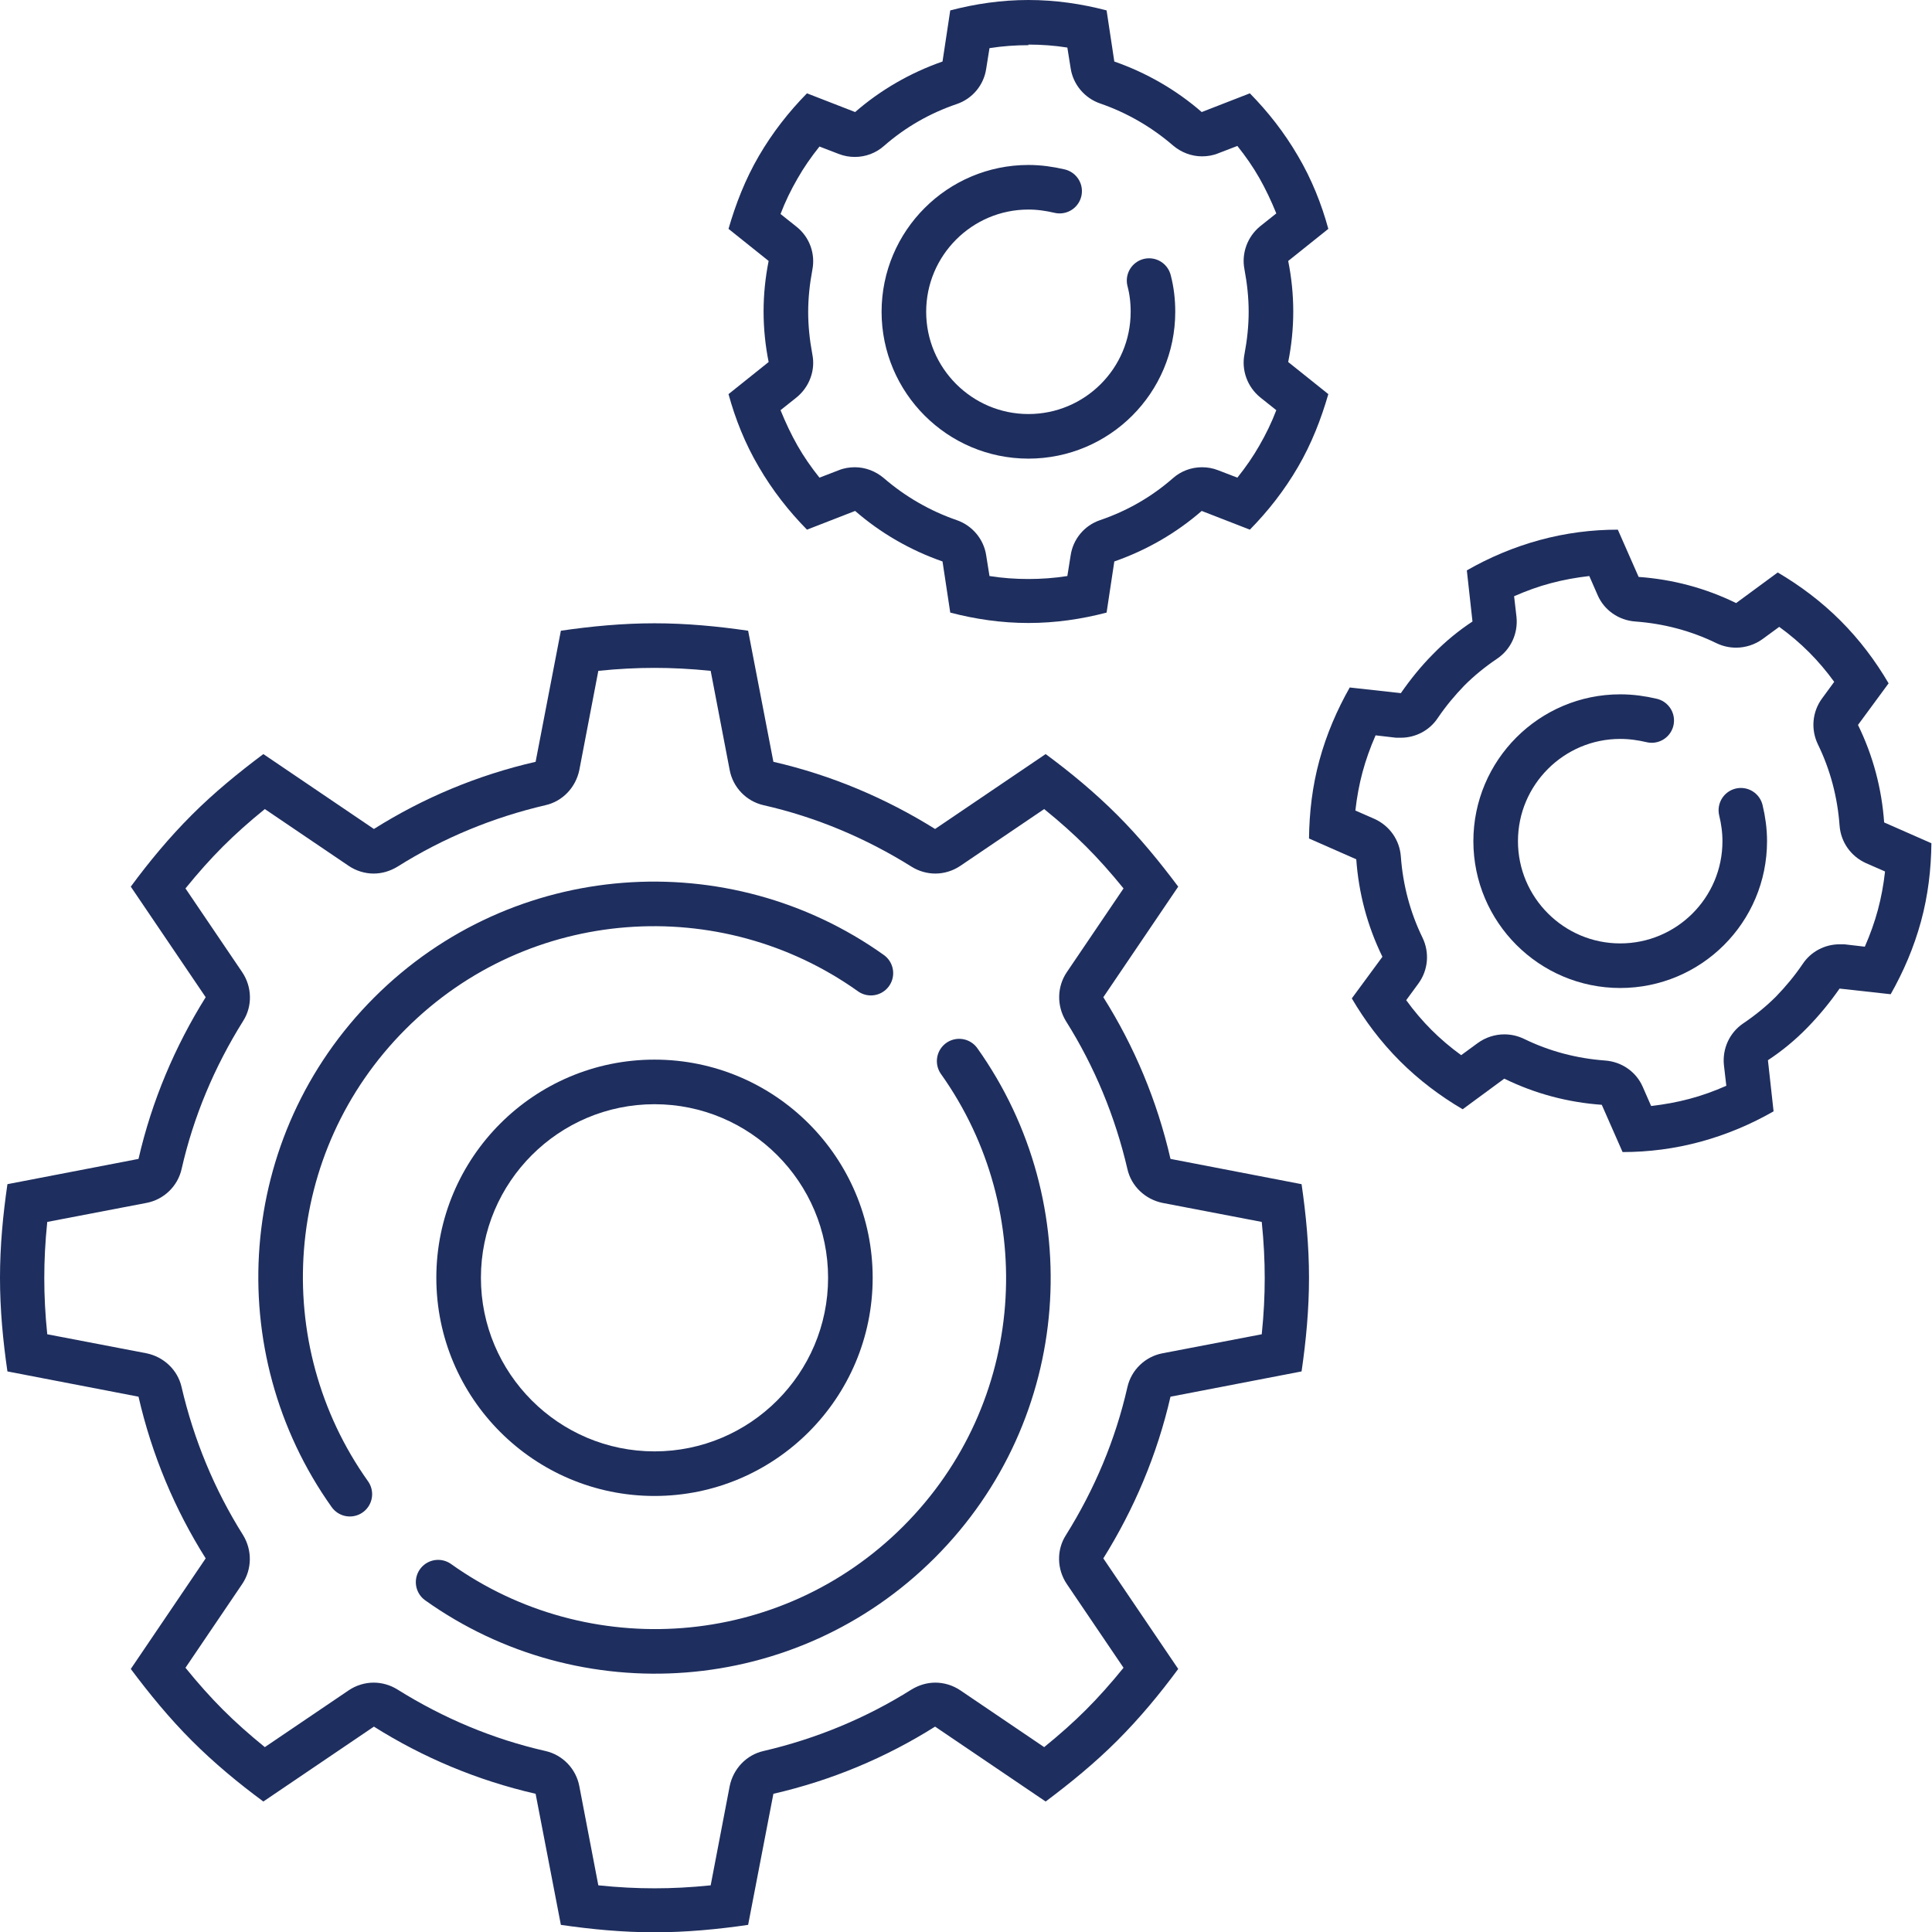
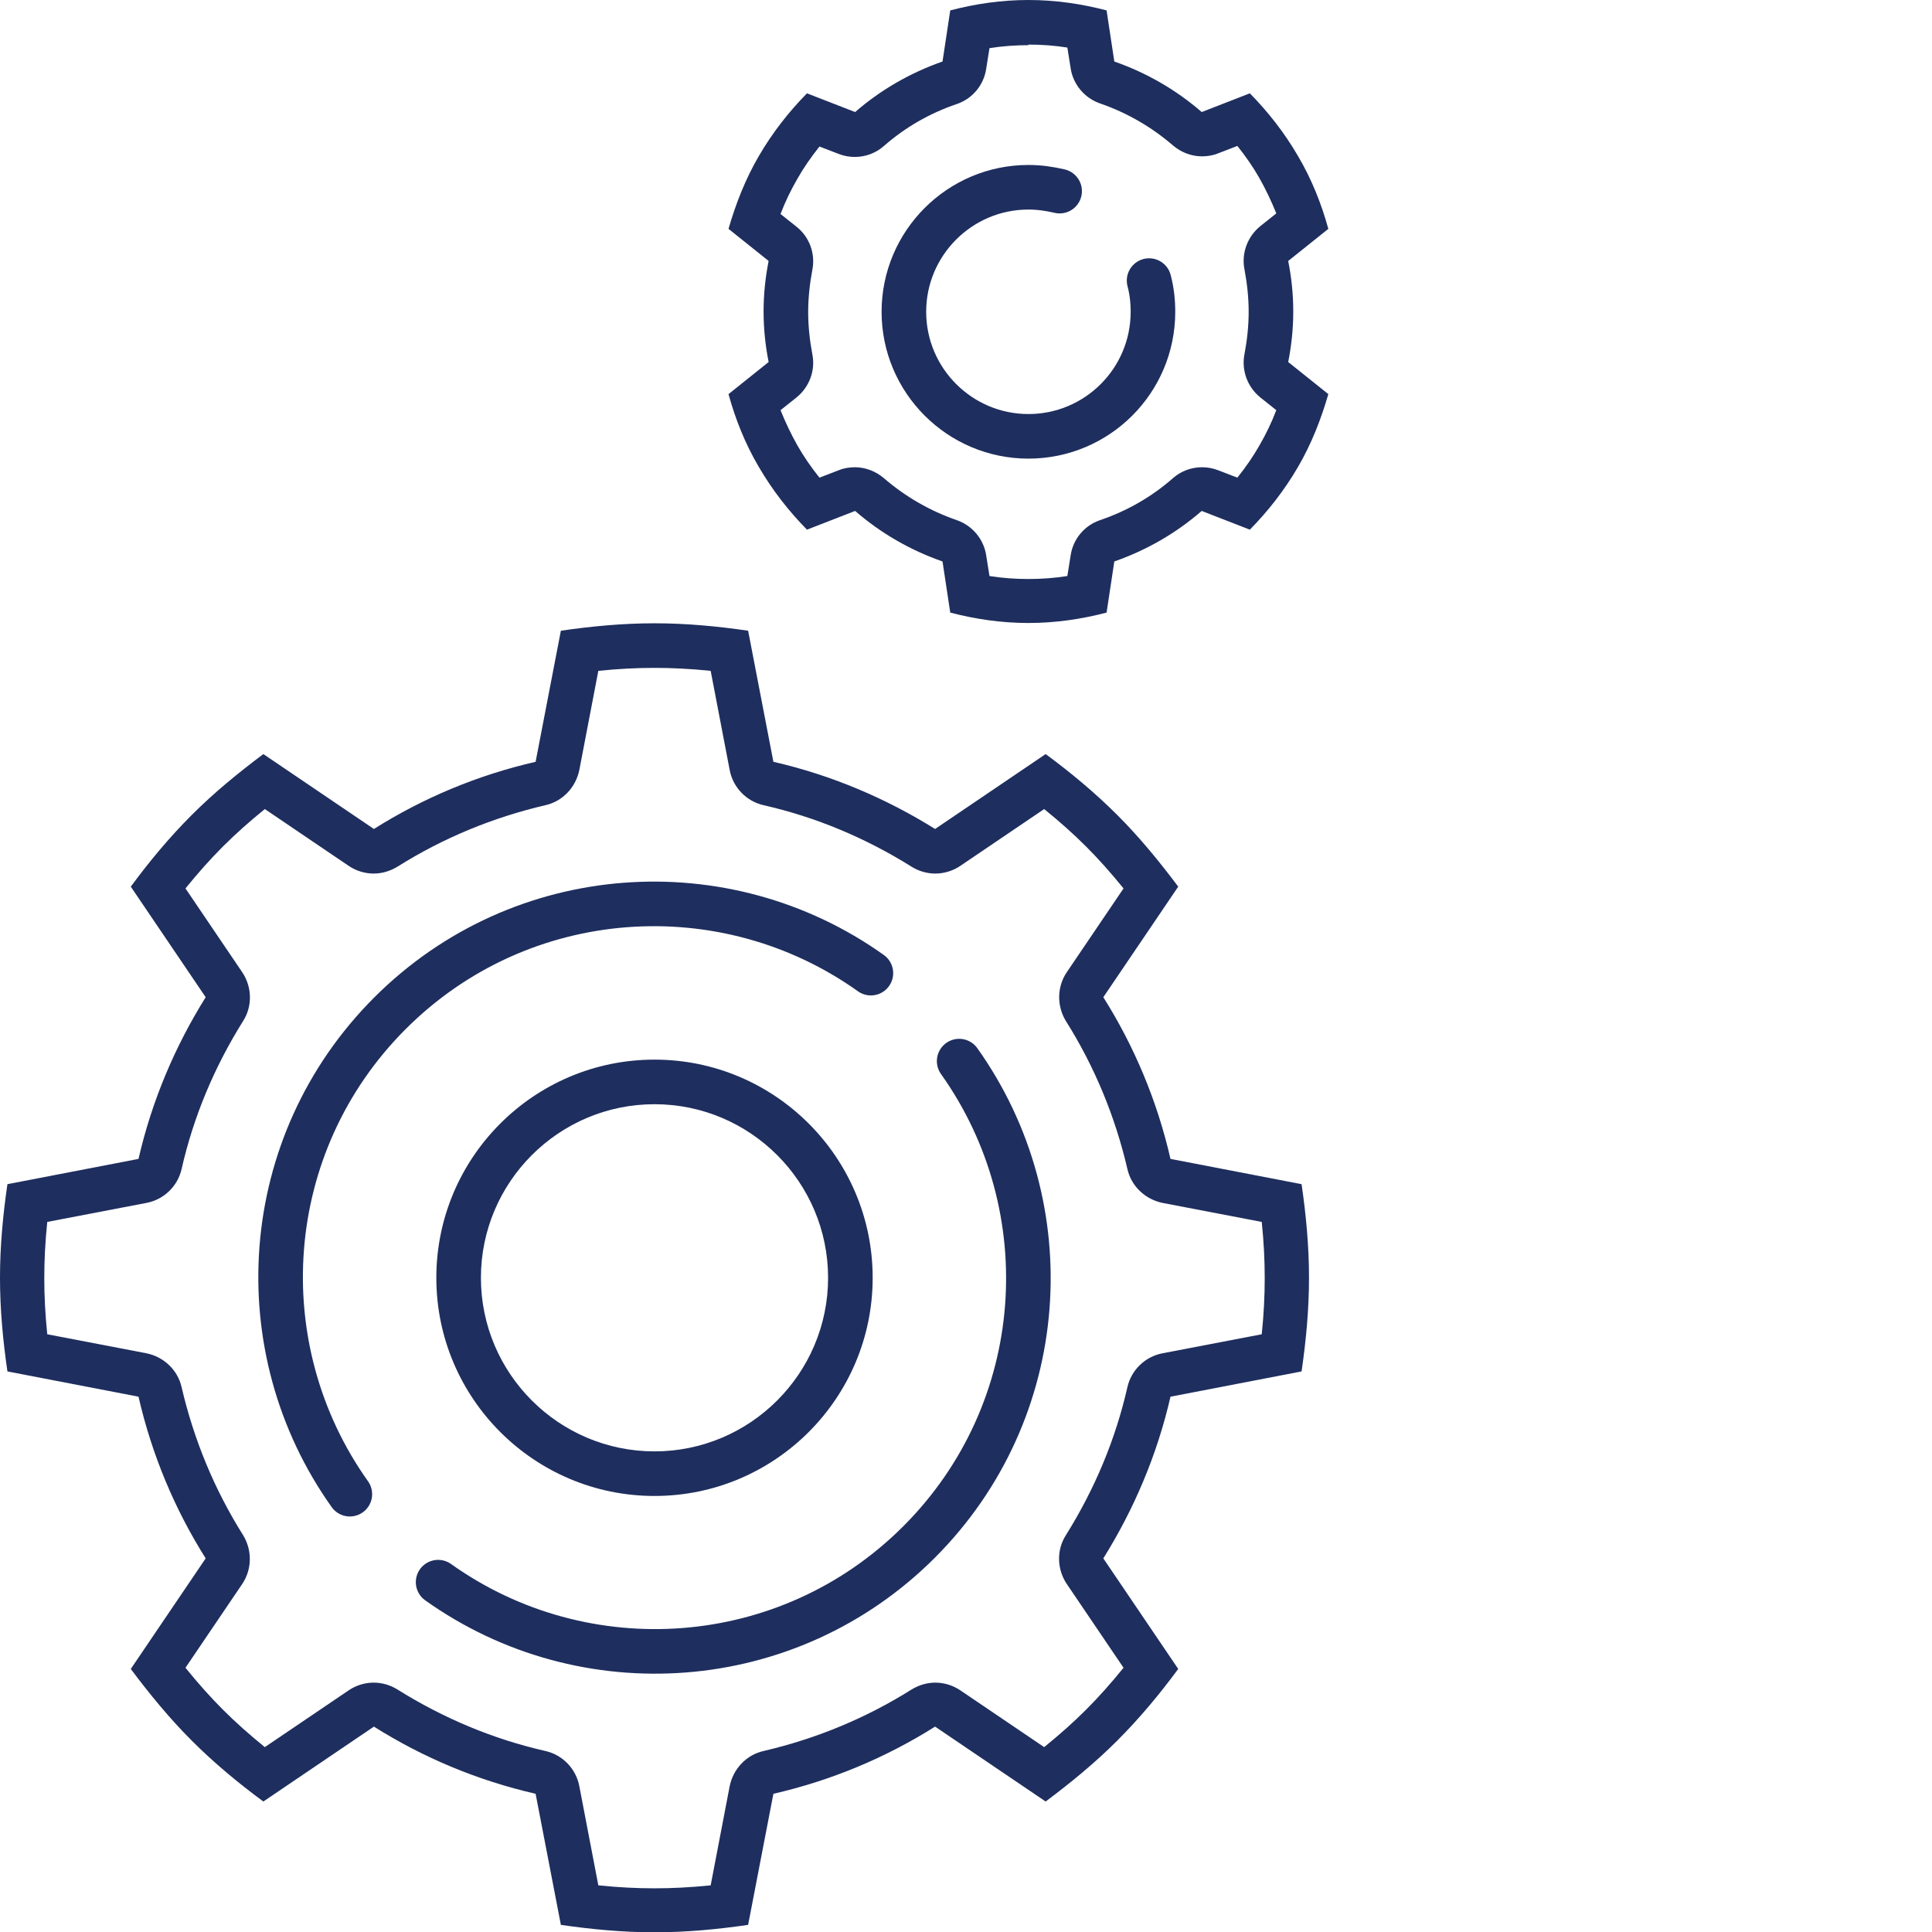
<svg xmlns="http://www.w3.org/2000/svg" id="svg225" viewBox="0 0 65 65">
  <g id="g231">
    <g id="g233">
      <g id="g235">
        <g id="g241">
          <g id="path243">
            <path d="M22.02,37.15c3.22,0,5.84,2.62,5.84,5.84s-2.62,5.84-5.84,5.84-5.84-2.62-5.84-5.84,2.62-5.84,5.84-5.84M22.02,35.65c-4.05,0-7.34,3.29-7.34,7.34s3.29,7.34,7.34,7.34,7.34-3.29,7.34-7.34-3.29-7.34-7.34-7.34h0Z" style="fill: #1e2e5e;" />
          </g>
        </g>
        <g id="g245">
          <g id="path247">
            <path d="M22.02,22.47c.59,0,1.21.03,1.89.1l.64,3.34c.11.58.56,1.05,1.14,1.18,1.76.4,3.43,1.1,4.98,2.07.24.15.52.23.8.23.29,0,.59-.09.84-.26l2.82-1.91c.53.43.99.84,1.41,1.26.42.42.83.88,1.26,1.41l-1.91,2.82c-.33.49-.34,1.13-.03,1.64.97,1.54,1.66,3.22,2.07,4.98.13.58.6,1.02,1.18,1.14l3.34.64c.07.68.1,1.29.1,1.89s-.03,1.21-.1,1.89l-3.34.64c-.58.11-1.05.56-1.18,1.14-.4,1.76-1.1,3.43-2.07,4.98-.32.5-.3,1.15.03,1.64l1.91,2.82c-.43.53-.84.99-1.26,1.41-.42.42-.88.83-1.41,1.26l-2.82-1.91c-.25-.17-.55-.26-.84-.26-.28,0-.55.08-.8.23-1.54.97-3.22,1.66-4.98,2.07-.58.13-1.02.6-1.14,1.18l-.64,3.34c-.68.07-1.29.1-1.89.1s-1.21-.03-1.89-.1l-.64-3.34c-.11-.58-.56-1.05-1.14-1.18-1.76-.4-3.43-1.1-4.98-2.07-.24-.15-.52-.23-.8-.23-.29,0-.59.09-.84.26l-2.82,1.91c-.53-.43-.99-.84-1.41-1.26-.42-.42-.83-.88-1.26-1.41l1.91-2.82c.33-.49.34-1.13.03-1.64-.97-1.54-1.66-3.22-2.07-4.98-.13-.58-.6-1.02-1.18-1.14l-3.34-.64c-.07-.68-.1-1.29-.1-1.89s.03-1.21.1-1.89l3.34-.64c.58-.11,1.05-.56,1.18-1.14.4-1.76,1.1-3.43,2.07-4.98.32-.5.3-1.15-.03-1.64l-1.91-2.82c.43-.53.84-.99,1.26-1.41.42-.42.88-.83,1.41-1.26l2.82,1.91c.25.17.55.26.84.26.28,0,.55-.08.8-.23,1.54-.97,3.22-1.66,4.98-2.07.58-.13,1.02-.6,1.14-1.18l.64-3.34c.68-.07,1.29-.1,1.89-.1M22.02,20.97c-1.07,0-2.12.1-3.15.25l-.85,4.41c-1.96.45-3.79,1.22-5.44,2.26l-3.72-2.52c-.84.63-1.65,1.29-2.41,2.05-.76.76-1.43,1.57-2.05,2.41l2.52,3.72c-1.03,1.65-1.81,3.48-2.26,5.44l-4.41.85c-.15,1.03-.25,2.08-.25,3.15s.1,2.12.25,3.15l4.41.85c.45,1.96,1.22,3.79,2.26,5.44l-2.52,3.72c.63.84,1.29,1.65,2.05,2.41.76.76,1.57,1.43,2.41,2.05l3.72-2.52c1.65,1.04,3.48,1.81,5.44,2.26l.85,4.41c1.03.15,2.08.25,3.15.25s2.12-.1,3.15-.25l.85-4.41c1.96-.45,3.79-1.22,5.44-2.26l3.72,2.52c.84-.63,1.65-1.29,2.41-2.05.76-.76,1.43-1.57,2.05-2.41l-2.52-3.72c1.03-1.65,1.81-3.48,2.26-5.44l4.41-.85c.15-1.03.25-2.08.25-3.15s-.1-2.12-.25-3.15l-4.41-.85c-.45-1.96-1.22-3.79-2.26-5.44l2.52-3.72c-.63-.84-1.29-1.65-2.05-2.41-.76-.76-1.57-1.43-2.41-2.05l-3.72,2.52c-1.65-1.03-3.48-1.81-5.44-2.26l-.85-4.41c-1.03-.15-2.08-.25-3.15-.25h0Z" style="fill: #1e2e5e;" />
          </g>
        </g>
        <g id="g249">
          <path id="path251" d="M29.3,32.74c-4.91-3.5-11.77-3.06-16.18,1.35-4.41,4.41-4.85,11.26-1.35,16.18" style="fill: none; stroke: #1e2e5e; stroke-linecap: round; stroke-linejoin: round; stroke-width: 1.5px;" />
        </g>
        <g id="g253">
          <path id="path255" d="M14.74,53.23c4.91,3.5,11.77,3.06,16.18-1.35,4.41-4.41,4.85-11.26,1.35-16.18" style="fill: none; stroke: #1e2e5e; stroke-linecap: round; stroke-linejoin: round; stroke-width: 1.5px;" />
        </g>
        <g id="g257">
          <g id="path259">
            <path d="M34.6,1.5c.43,0,.87.03,1.31.1l.11.69c.08.55.47,1.01.99,1.19.9.31,1.73.79,2.45,1.41.28.24.63.37.98.37.18,0,.37-.03.54-.1l.65-.25c.28.35.53.71.74,1.08.21.37.4.77.57,1.19l-.54.43c-.43.35-.64.91-.53,1.46.09.48.14.95.14,1.42s-.05.94-.14,1.42c-.11.55.1,1.11.53,1.46l.54.43c-.16.42-.35.81-.57,1.19-.21.37-.46.73-.74,1.08l-.65-.25c-.18-.07-.36-.1-.54-.1-.36,0-.71.13-.98.37-.72.63-1.54,1.1-2.45,1.41-.53.18-.91.64-.99,1.19l-.11.69c-.44.07-.88.1-1.31.1s-.87-.03-1.31-.1l-.11-.69c-.08-.55-.47-1.01-.99-1.19-.9-.31-1.73-.79-2.45-1.41-.28-.24-.63-.37-.98-.37-.18,0-.37.03-.54.1l-.65.25c-.28-.35-.53-.71-.74-1.08-.21-.37-.4-.77-.57-1.19l.54-.43c.43-.35.64-.91.53-1.45-.09-.48-.14-.96-.14-1.42s.05-.94.14-1.42c.11-.55-.1-1.11-.53-1.45l-.54-.43c.16-.42.35-.81.57-1.19.21-.37.46-.73.74-1.08l.65.25c.18.07.36.1.54.1.36,0,.71-.13.98-.37.72-.63,1.54-1.1,2.45-1.41.53-.18.91-.64.99-1.19l.11-.69c.44-.07.88-.1,1.31-.1M34.6,0c-.91,0-1.79.13-2.63.35l-.26,1.72c-1.09.38-2.09.96-2.94,1.7l-1.62-.63c-.61.62-1.16,1.32-1.62,2.11-.46.79-.78,1.62-1.02,2.45l1.35,1.08c-.11.55-.17,1.12-.17,1.7s.06,1.15.17,1.7l-1.35,1.08c.23.84.56,1.67,1.02,2.45.46.79,1.01,1.49,1.62,2.11l1.62-.63c.85.74,1.85,1.32,2.94,1.7l.26,1.72c.84.22,1.72.35,2.63.35s1.79-.13,2.63-.35l.26-1.72c1.09-.38,2.09-.96,2.94-1.7l1.62.63c.61-.62,1.16-1.32,1.62-2.11.46-.79.78-1.62,1.02-2.45l-1.35-1.08c.11-.55.17-1.12.17-1.7s-.06-1.15-.17-1.7l1.35-1.08c-.23-.84-.56-1.67-1.02-2.45-.46-.79-1.01-1.49-1.62-2.11l-1.62.63c-.85-.74-1.85-1.32-2.94-1.7l-.26-1.72c-.84-.22-1.72-.35-2.63-.35h0Z" style="fill: #1e2e5e;" />
          </g>
        </g>
        <g id="g261">
          <path id="path263" d="M38.66,9.44c.09.34.13.69.13,1.05,0,2.32-1.88,4.19-4.19,4.19s-4.19-1.88-4.19-4.19,1.88-4.19,4.19-4.19c.36,0,.71.05,1.05.13" style="fill: none; stroke: #1e2e5e; stroke-linecap: round; stroke-linejoin: round; stroke-width: 1.5px;" />
        </g>
        <g id="g265">
          <g id="path267">
-             <path d="M53.47,19.38l.28.64c.22.51.71.85,1.27.89.95.07,1.87.31,2.73.73.21.1.43.15.66.15.31,0,.63-.1.89-.29l.56-.41c.36.26.7.55,1,.85.3.3.59.64.85,1l-.41.56c-.33.45-.38,1.04-.14,1.54.42.86.66,1.78.73,2.73.04.56.38,1.04.89,1.27l.64.28c-.05.45-.13.88-.24,1.29-.11.41-.26.83-.44,1.24l-.69-.08c-.05,0-.11,0-.16,0-.49,0-.96.24-1.24.66-.27.4-.58.77-.9,1.1-.33.33-.7.63-1.1.9-.46.31-.71.85-.65,1.41l.08.69c-.41.18-.82.33-1.24.44-.41.11-.85.19-1.29.24l-.28-.64c-.22-.51-.71-.85-1.27-.89-.95-.07-1.87-.31-2.73-.73-.21-.1-.43-.15-.66-.15-.31,0-.63.1-.89.29l-.56.41c-.36-.26-.7-.55-1-.85-.3-.3-.59-.64-.85-1l.41-.56c.33-.45.38-1.04.14-1.54-.42-.86-.66-1.78-.73-2.73-.04-.56-.38-1.04-.89-1.27l-.64-.28c.05-.45.13-.88.24-1.29.11-.41.26-.83.44-1.24l.69.08c.05,0,.11,0,.16,0,.49,0,.96-.24,1.24-.66.27-.4.58-.77.9-1.1.33-.33.7-.63,1.1-.9.46-.31.71-.85.65-1.41l-.08-.69c.41-.18.82-.33,1.24-.44.41-.11.85-.19,1.29-.24M54.43,17.82c-.87,0-1.75.11-2.63.35-.88.24-1.7.59-2.45,1.02l.19,1.72c-.47.31-.91.67-1.32,1.09-.41.41-.77.86-1.09,1.32l-1.72-.19c-.43.76-.78,1.57-1.02,2.45-.24.88-.34,1.76-.35,2.63l1.59.7c.08,1.13.37,2.24.88,3.28l-1.03,1.4c.44.75.97,1.46,1.62,2.11.64.64,1.36,1.18,2.11,1.62l1.4-1.03c1.04.51,2.15.8,3.28.88l.7,1.59c.87,0,1.75-.11,2.63-.35.88-.24,1.7-.59,2.45-1.02l-.19-1.72c.47-.31.91-.67,1.32-1.09s.77-.86,1.09-1.32l1.72.19c.43-.76.78-1.57,1.02-2.45.24-.88.34-1.76.35-2.63l-1.59-.7c-.08-1.13-.37-2.24-.88-3.28l1.03-1.4c-.44-.75-.97-1.46-1.62-2.11-.64-.64-1.36-1.18-2.11-1.62l-1.4,1.03c-1.04-.51-2.15-.8-3.28-.88l-.7-1.59h0Z" style="fill: #1e2e5e;" />
-           </g>
+             </g>
        </g>
        <g id="g269">
-           <path id="path271" d="M58.57,27.26c.08.33.13.68.13,1.04,0,2.32-1.88,4.19-4.19,4.19s-4.19-1.88-4.19-4.19,1.88-4.19,4.19-4.19c.37,0,.72.05,1.06.13" style="fill: none; stroke: #1e2e5e; stroke-linecap: round; stroke-linejoin: round; stroke-width: 1.5px;" />
-         </g>
+           </g>
      </g>
    </g>
  </g>
</svg>